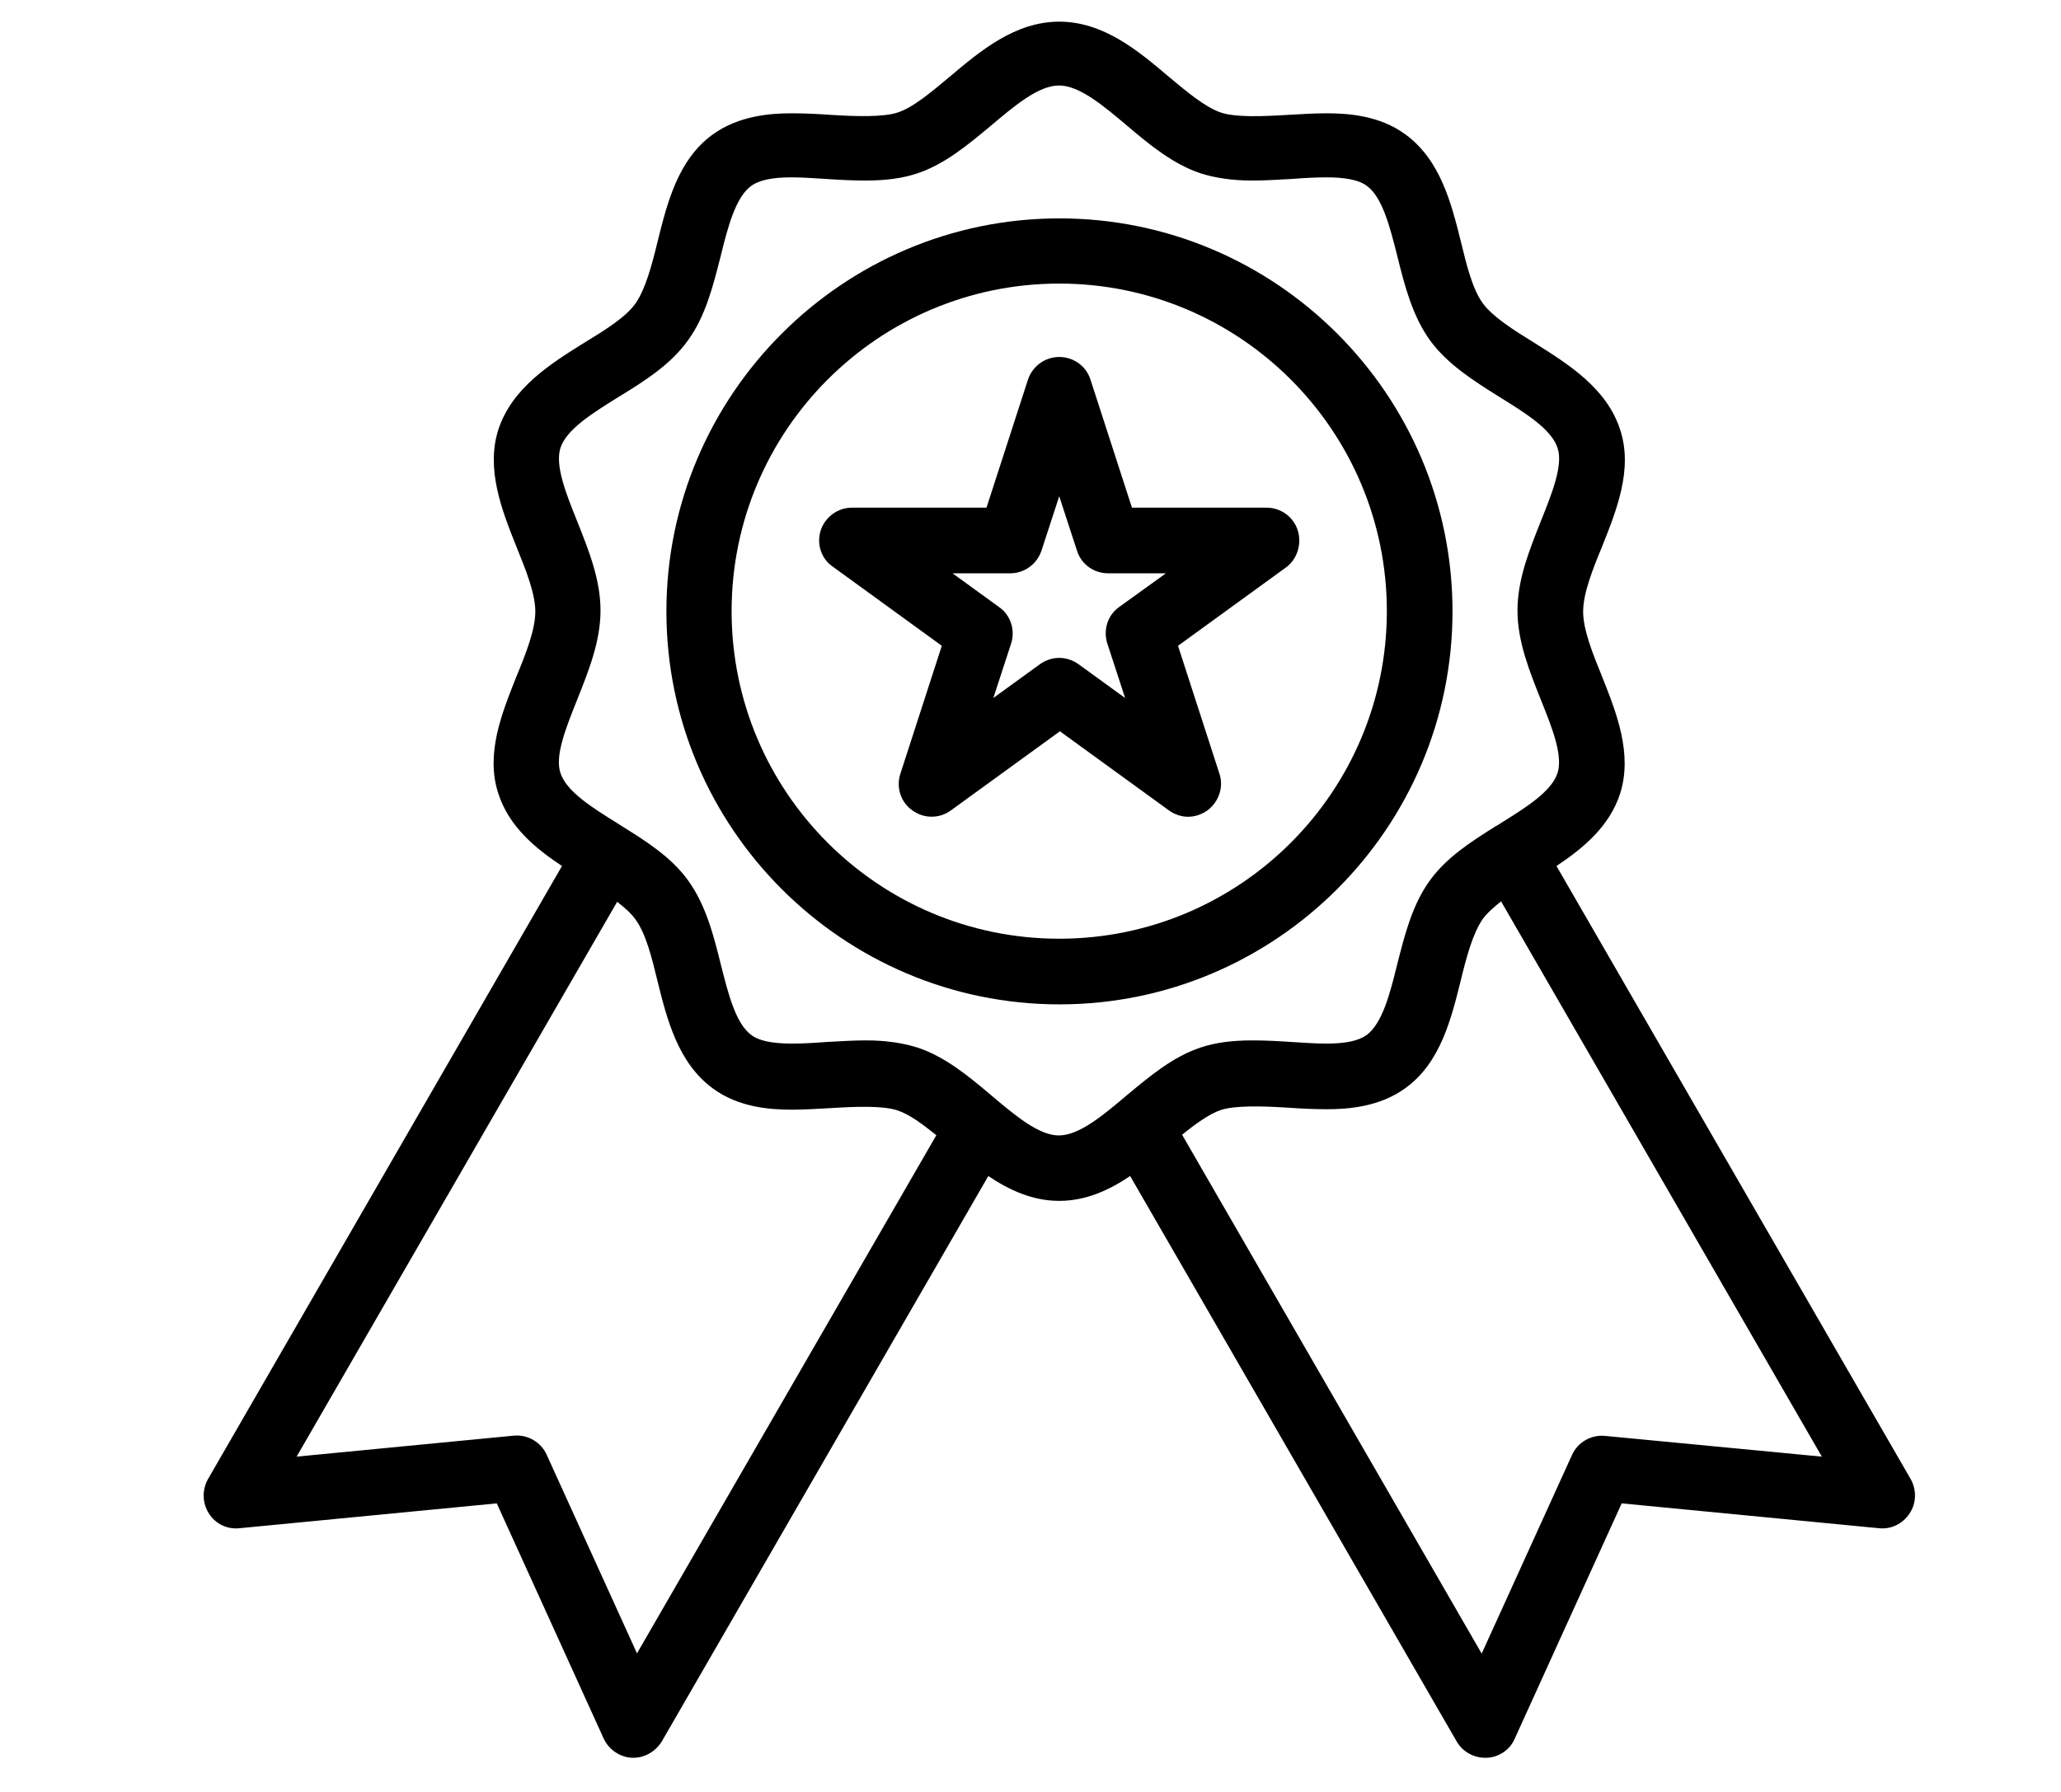
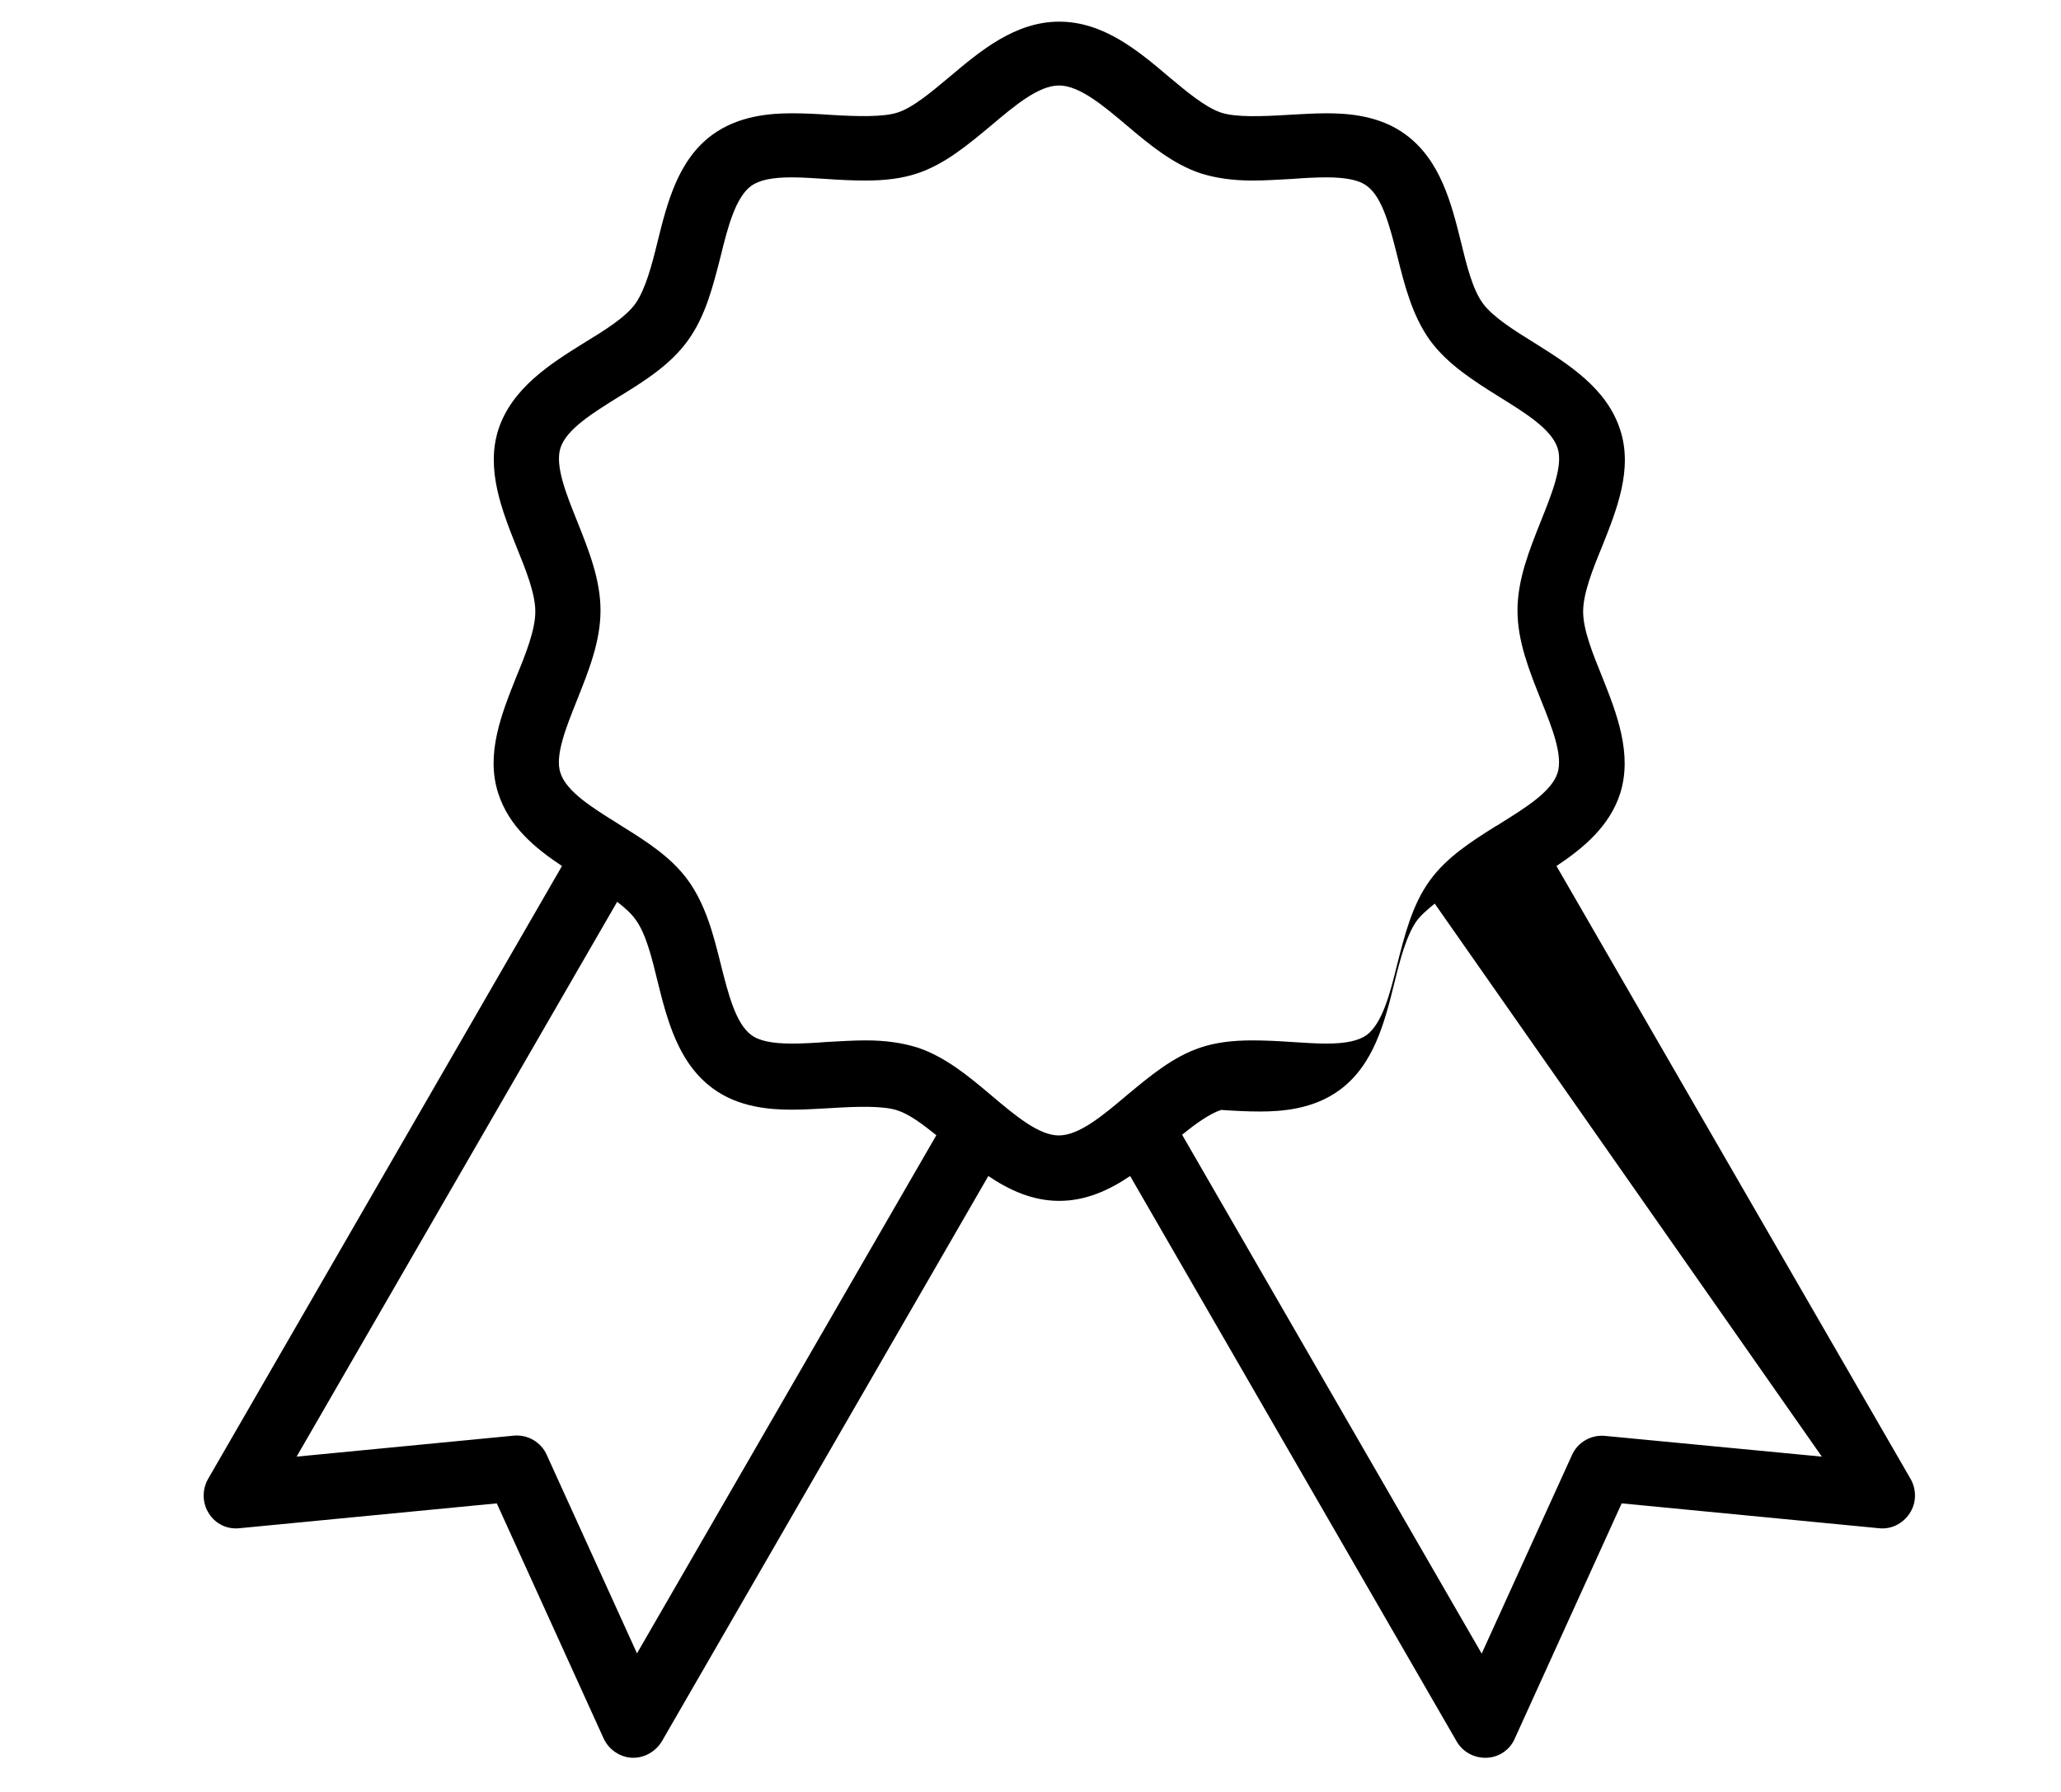
<svg xmlns="http://www.w3.org/2000/svg" id="Слой_1" x="0px" y="0px" viewBox="0 0 904 786" style="enable-background:new 0 0 904 786;" xml:space="preserve">
  <g>
-     <path d="M637.1,268.2c0-95.1-77.4-172.4-172.4-172.4s-172.4,77.4-172.4,172.4s77.4,172.4,172.4,172.4S637.1,363.2,637.1,268.2z M464.6,411.8c-79.3,0-143.7-64.4-143.7-143.7s64.4-143.7,143.7-143.7s143.7,64.4,143.7,143.7S543.9,411.8,464.6,411.8z" />
-     <path d="M838.1,648.9L682.7,379.9c11.9-7.9,23.3-17.5,27.9-31.7c5.6-17.5-1.6-35.6-7.9-51.4c-4.1-10.1-8.3-20.5-8.3-28.5 c0-8,4.2-18.6,8.3-28.5c6.3-15.9,13.7-33.9,7.9-51.4c-5.9-18.2-22.8-28.7-37.6-38c-8.9-5.5-18.1-11.3-22.5-17.2 c-4.6-6.2-7.2-16.8-9.7-27.1c-4.2-16.9-9-35.9-24.3-47.1c-11.4-8.4-25.3-9.3-34.7-9.3c-5.5,0-11.4,0.4-17.1,0.7 c-11.3,0.7-22.8,1.1-29.1-1c-6.9-2.3-15-9.1-22.9-15.7c-13.4-11.4-28.7-24.2-48.1-24.2c-19.4,0-34.7,12.9-48.1,24.2 c-7.9,6.6-16,13.5-22.9,15.7c-6.3,2-17.8,1.7-29.1,1c-5.7-0.4-11.5-0.7-17.1-0.7c-9.5,0-23.3,1-34.8,9.3 c-15.3,11.1-20,30.2-24.2,47.1c-2.5,10.3-5.3,20.8-9.7,27.1c-4.4,6.1-13.5,11.7-22.5,17.2c-14.8,9.2-31.6,19.8-37.6,38 c-5.6,17.5,1.6,35.6,7.9,51.4c4.1,10.1,8.3,20.5,8.3,28.5c0,8-4.2,18.6-8.3,28.5c-6.3,15.9-13.7,33.9-7.9,51.4 c4.7,14.4,16,23.8,27.9,31.7L91.2,648.9c-2.6,4.7-2.5,10.4,0.4,15s8,7.1,13.5,6.5l112.8-10.9l46.9,103.2c2.3,4.9,7.1,8.1,12.3,8.4 c0.2,0,0.5,0,0.7,0c5.1,0,9.8-2.8,12.5-7.2l143.2-248c9.2,6.2,19.4,10.9,31.1,10.9c11.7,0,21.9-4.7,31.1-10.9l143.2,248 c2.5,4.4,7.3,7.2,12.5,7.2c0.2,0,0.5,0,0.7,0c5.4-0.2,10.2-3.5,12.3-8.4l46.9-103.2l112.8,10.9c5.5,0.6,10.5-2,13.5-6.5 C840.6,659.4,840.7,653.6,838.1,648.9z M279.4,725.3l-39.6-87.1c-2.5-5.6-8.4-9-14.5-8.4l-95.2,9.2l140.6-243.4 c3.2,2.5,6.1,5,8,7.7c4.6,6.2,7.2,16.8,9.7,27.1c4.2,16.9,9,35.9,24.3,47.1c11.4,8.4,25.3,9.3,34.7,9.3c5.5,0,11.4-0.4,17.1-0.7 c11.1-0.7,22.8-1.1,29.1,1c5.3,1.7,11.1,6.1,17.1,10.9L279.4,725.3z M434.9,480.6c-9.9-8.4-20.4-17.1-32.6-21.1 c-6.5-2-13.7-3.1-22.6-3.1c-5.6,0-11.4,0.4-17.2,0.7c-5.1,0.4-10.3,0.7-15.2,0.7c-8.6,0-14.4-1.2-17.8-3.8 c-6.8-5-10.1-18.1-13.3-30.8c-3.2-12.9-6.6-26.2-14.4-37c-7.3-10.1-18.1-17-28.9-23.7l0,0l0,0c-0.6-0.4-1.1-0.7-1.7-1.1 c-11.1-6.9-22.8-14.1-25.4-22.4c-2.5-7.5,2.5-19.9,7.3-31.9c5-12.6,10.3-25.6,10.3-39.3c0-13.7-5.3-26.7-10.3-39.3 c-4.8-11.9-9.7-24.2-7.3-31.9c2.6-8.3,14.2-15.4,25.4-22.4c11.3-6.9,22.9-14.2,30.5-24.8c7.8-10.7,11.1-24.1,14.4-37 c3.1-12.7,6.5-25.7,13.3-30.8c3.6-2.6,9.2-3.8,17.8-3.8c4.9,0,10.1,0.4,15.2,0.7c5.7,0.4,11.6,0.7,17.2,0.7c9,0,16.3-1,22.6-3.1 c12.2-4,22.5-12.7,32.6-21.1c10.2-8.6,20.7-17.5,29.7-17.5c9,0,19.5,8.9,29.7,17.5c9.9,8.4,20.4,17.1,32.6,21.1 c6.5,2,13.7,3.1,22.6,3.1c5.6,0,11.4-0.4,17.2-0.7c5.1-0.4,10.3-0.7,15.2-0.7c8.6,0,14.4,1.2,17.8,3.8c6.8,5,10.1,18.1,13.3,30.8 c3.2,12.9,6.6,26.2,14.4,37c7.7,10.5,19.3,17.8,30.5,24.8c11.1,6.9,22.8,14.1,25.4,22.4c2.5,7.5-2.5,19.9-7.3,31.9 c-5,12.6-10.3,25.6-10.3,39.3c0,13.7,5.3,26.7,10.3,39.3c4.8,11.9,9.7,24.2,7.3,31.9c-2.6,8.3-14.2,15.4-25.4,22.4 c-0.5,0.4-1,0.6-1.6,1c0,0-0.1,0-0.2,0c-0.1,0-0.1,0.1-0.2,0.2c-10.5,6.6-21.3,13.5-28.6,23.6c-7.8,10.7-11.1,24.1-14.4,37 c-3.1,12.7-6.5,25.7-13.3,30.8c-3.6,2.6-9.2,3.8-17.8,3.8c-4.9,0-10.1-0.4-15.2-0.7c-5.7-0.4-11.6-0.7-17.2-0.7 c-9,0-16.3,1-22.6,3.1c-12.2,4-22.5,12.7-32.6,21.1c-10.2,8.6-20.7,17.5-29.7,17.5C455.6,498.1,445.1,489.2,434.9,480.6z M704,629.9c-6.1-0.6-12,2.8-14.5,8.4l-39.6,87.1L518.5,497.8c6-4.9,12-9.2,17.1-10.9c6.3-2,17.8-1.7,29.1-1 c5.7,0.4,11.5,0.7,17.1,0.7l0,0c9.5,0,23.3-1,34.7-9.3c15.3-11.1,20-30.2,24.2-47.1c2.5-10.3,5.3-20.8,9.7-27.1 c1.9-2.6,4.8-5.1,8-7.7L799.1,639L704,629.9z" />
-     <path d="M569.2,232.6c-1.9-5.9-7.4-9.9-13.7-9.9h-59l-18.2-56.2c-1.9-5.9-7.4-9.9-13.7-9.9c-6.2,0-11.7,4-13.7,9.9l-18.2,56.2h-59 c-6.2,0-11.7,4-13.7,9.9c-1.9,5.9,0.1,12.5,5.3,16l47.8,34.7l-18.2,56.2c-1.9,5.9,0.2,12.5,5.3,16c5,3.7,11.9,3.7,16.9,0l47.8-34.7 l47.8,34.7c2.5,1.8,5.5,2.8,8.4,2.8c3,0,6-1,8.5-2.8c5-3.7,7.2-10.2,5.3-16l-18.2-56.2l47.8-34.7C569,245,571.1,238.6,569.2,232.6z M485.7,282.3l7.8,23.9l-20.4-14.8c-2.5-1.8-5.5-2.8-8.5-2.8s-6,1-8.5,2.8l-20.4,14.8l7.8-23.9c1.9-5.9-0.2-12.5-5.3-16l-20.4-14.8 h25.3c6.2,0,11.7-4,13.7-9.9l7.8-23.9l7.8,23.9c1.9,6,7.4,9.9,13.7,9.9h25.3L491,266.2C485.8,269.8,483.8,276.4,485.7,282.3z" />
+     <path d="M838.1,648.9L682.7,379.9c11.9-7.9,23.3-17.5,27.9-31.7c5.6-17.5-1.6-35.6-7.9-51.4c-4.1-10.1-8.3-20.5-8.3-28.5 c0-8,4.2-18.6,8.3-28.5c6.3-15.9,13.7-33.9,7.9-51.4c-5.9-18.2-22.8-28.7-37.6-38c-8.9-5.5-18.1-11.3-22.5-17.2 c-4.6-6.2-7.2-16.8-9.7-27.1c-4.2-16.9-9-35.9-24.3-47.1c-11.4-8.4-25.3-9.3-34.7-9.3c-5.5,0-11.4,0.4-17.1,0.7 c-11.3,0.7-22.8,1.1-29.1-1c-6.9-2.3-15-9.1-22.9-15.7c-13.4-11.4-28.7-24.2-48.1-24.2c-19.4,0-34.7,12.9-48.1,24.2 c-7.9,6.6-16,13.5-22.9,15.7c-6.3,2-17.8,1.7-29.1,1c-5.7-0.4-11.5-0.7-17.1-0.7c-9.5,0-23.3,1-34.8,9.3 c-15.3,11.1-20,30.2-24.2,47.1c-2.5,10.3-5.3,20.8-9.7,27.1c-4.4,6.1-13.5,11.7-22.5,17.2c-14.8,9.2-31.6,19.8-37.6,38 c-5.6,17.5,1.6,35.6,7.9,51.4c4.1,10.1,8.3,20.5,8.3,28.5c0,8-4.2,18.6-8.3,28.5c-6.3,15.9-13.7,33.9-7.9,51.4 c4.7,14.4,16,23.8,27.9,31.7L91.2,648.9c-2.6,4.7-2.5,10.4,0.4,15s8,7.1,13.5,6.5l112.8-10.9l46.9,103.2c2.3,4.9,7.1,8.1,12.3,8.4 c0.2,0,0.5,0,0.7,0c5.1,0,9.8-2.8,12.5-7.2l143.2-248c9.2,6.2,19.4,10.9,31.1,10.9c11.7,0,21.9-4.7,31.1-10.9l143.2,248 c2.5,4.4,7.3,7.2,12.5,7.2c0.2,0,0.5,0,0.7,0c5.4-0.2,10.2-3.5,12.3-8.4l46.9-103.2l112.8,10.9c5.5,0.6,10.5-2,13.5-6.5 C840.6,659.4,840.7,653.6,838.1,648.9z M279.4,725.3l-39.6-87.1c-2.5-5.6-8.4-9-14.5-8.4l-95.2,9.2l140.6-243.4 c3.2,2.5,6.1,5,8,7.7c4.6,6.2,7.2,16.8,9.7,27.1c4.2,16.9,9,35.9,24.3,47.1c11.4,8.4,25.3,9.3,34.7,9.3c5.5,0,11.4-0.4,17.1-0.7 c11.1-0.7,22.8-1.1,29.1,1c5.3,1.7,11.1,6.1,17.1,10.9L279.4,725.3z M434.9,480.6c-9.9-8.4-20.4-17.1-32.6-21.1 c-6.5-2-13.7-3.1-22.6-3.1c-5.6,0-11.4,0.4-17.2,0.7c-5.1,0.4-10.3,0.7-15.2,0.7c-8.6,0-14.4-1.2-17.8-3.8 c-6.8-5-10.1-18.1-13.3-30.8c-3.2-12.9-6.6-26.2-14.4-37c-7.3-10.1-18.1-17-28.9-23.7l0,0l0,0c-0.6-0.4-1.1-0.7-1.7-1.1 c-11.1-6.9-22.8-14.1-25.4-22.4c-2.5-7.5,2.5-19.9,7.3-31.9c5-12.6,10.3-25.6,10.3-39.3c0-13.7-5.3-26.7-10.3-39.3 c-4.8-11.9-9.7-24.2-7.3-31.9c2.6-8.3,14.2-15.4,25.4-22.4c11.3-6.9,22.9-14.2,30.5-24.8c7.8-10.7,11.1-24.1,14.4-37 c3.1-12.7,6.5-25.7,13.3-30.8c3.6-2.6,9.2-3.8,17.8-3.8c4.9,0,10.1,0.4,15.2,0.7c5.7,0.4,11.6,0.7,17.2,0.7c9,0,16.3-1,22.6-3.1 c12.2-4,22.5-12.7,32.6-21.1c10.2-8.6,20.7-17.5,29.7-17.5c9,0,19.5,8.9,29.7,17.5c9.9,8.4,20.4,17.1,32.6,21.1 c6.5,2,13.7,3.1,22.6,3.1c5.6,0,11.4-0.4,17.2-0.7c5.1-0.4,10.3-0.7,15.2-0.7c8.6,0,14.4,1.2,17.8,3.8c6.8,5,10.1,18.1,13.3,30.8 c3.2,12.9,6.6,26.2,14.4,37c7.7,10.5,19.3,17.8,30.5,24.8c11.1,6.9,22.8,14.1,25.4,22.4c2.5,7.5-2.5,19.9-7.3,31.9 c-5,12.6-10.3,25.6-10.3,39.3c0,13.7,5.3,26.7,10.3,39.3c4.8,11.9,9.7,24.2,7.3,31.9c-2.6,8.3-14.2,15.4-25.4,22.4 c-0.5,0.4-1,0.6-1.6,1c0,0-0.1,0-0.2,0c-0.1,0-0.1,0.1-0.2,0.2c-10.5,6.6-21.3,13.5-28.6,23.6c-7.8,10.7-11.1,24.1-14.4,37 c-3.1,12.7-6.5,25.7-13.3,30.8c-3.6,2.6-9.2,3.8-17.8,3.8c-4.9,0-10.1-0.4-15.2-0.7c-5.7-0.4-11.6-0.7-17.2-0.7 c-9,0-16.3,1-22.6,3.1c-12.2,4-22.5,12.7-32.6,21.1c-10.2,8.6-20.7,17.5-29.7,17.5C455.6,498.1,445.1,489.2,434.9,480.6z M704,629.9c-6.1-0.6-12,2.8-14.5,8.4l-39.6,87.1L518.5,497.8c6-4.9,12-9.2,17.1-10.9c5.7,0.4,11.5,0.7,17.1,0.7l0,0c9.5,0,23.3-1,34.7-9.3c15.3-11.1,20-30.2,24.2-47.1c2.5-10.3,5.3-20.8,9.7-27.1 c1.9-2.6,4.8-5.1,8-7.7L799.1,639L704,629.9z" />
  </g>
</svg>